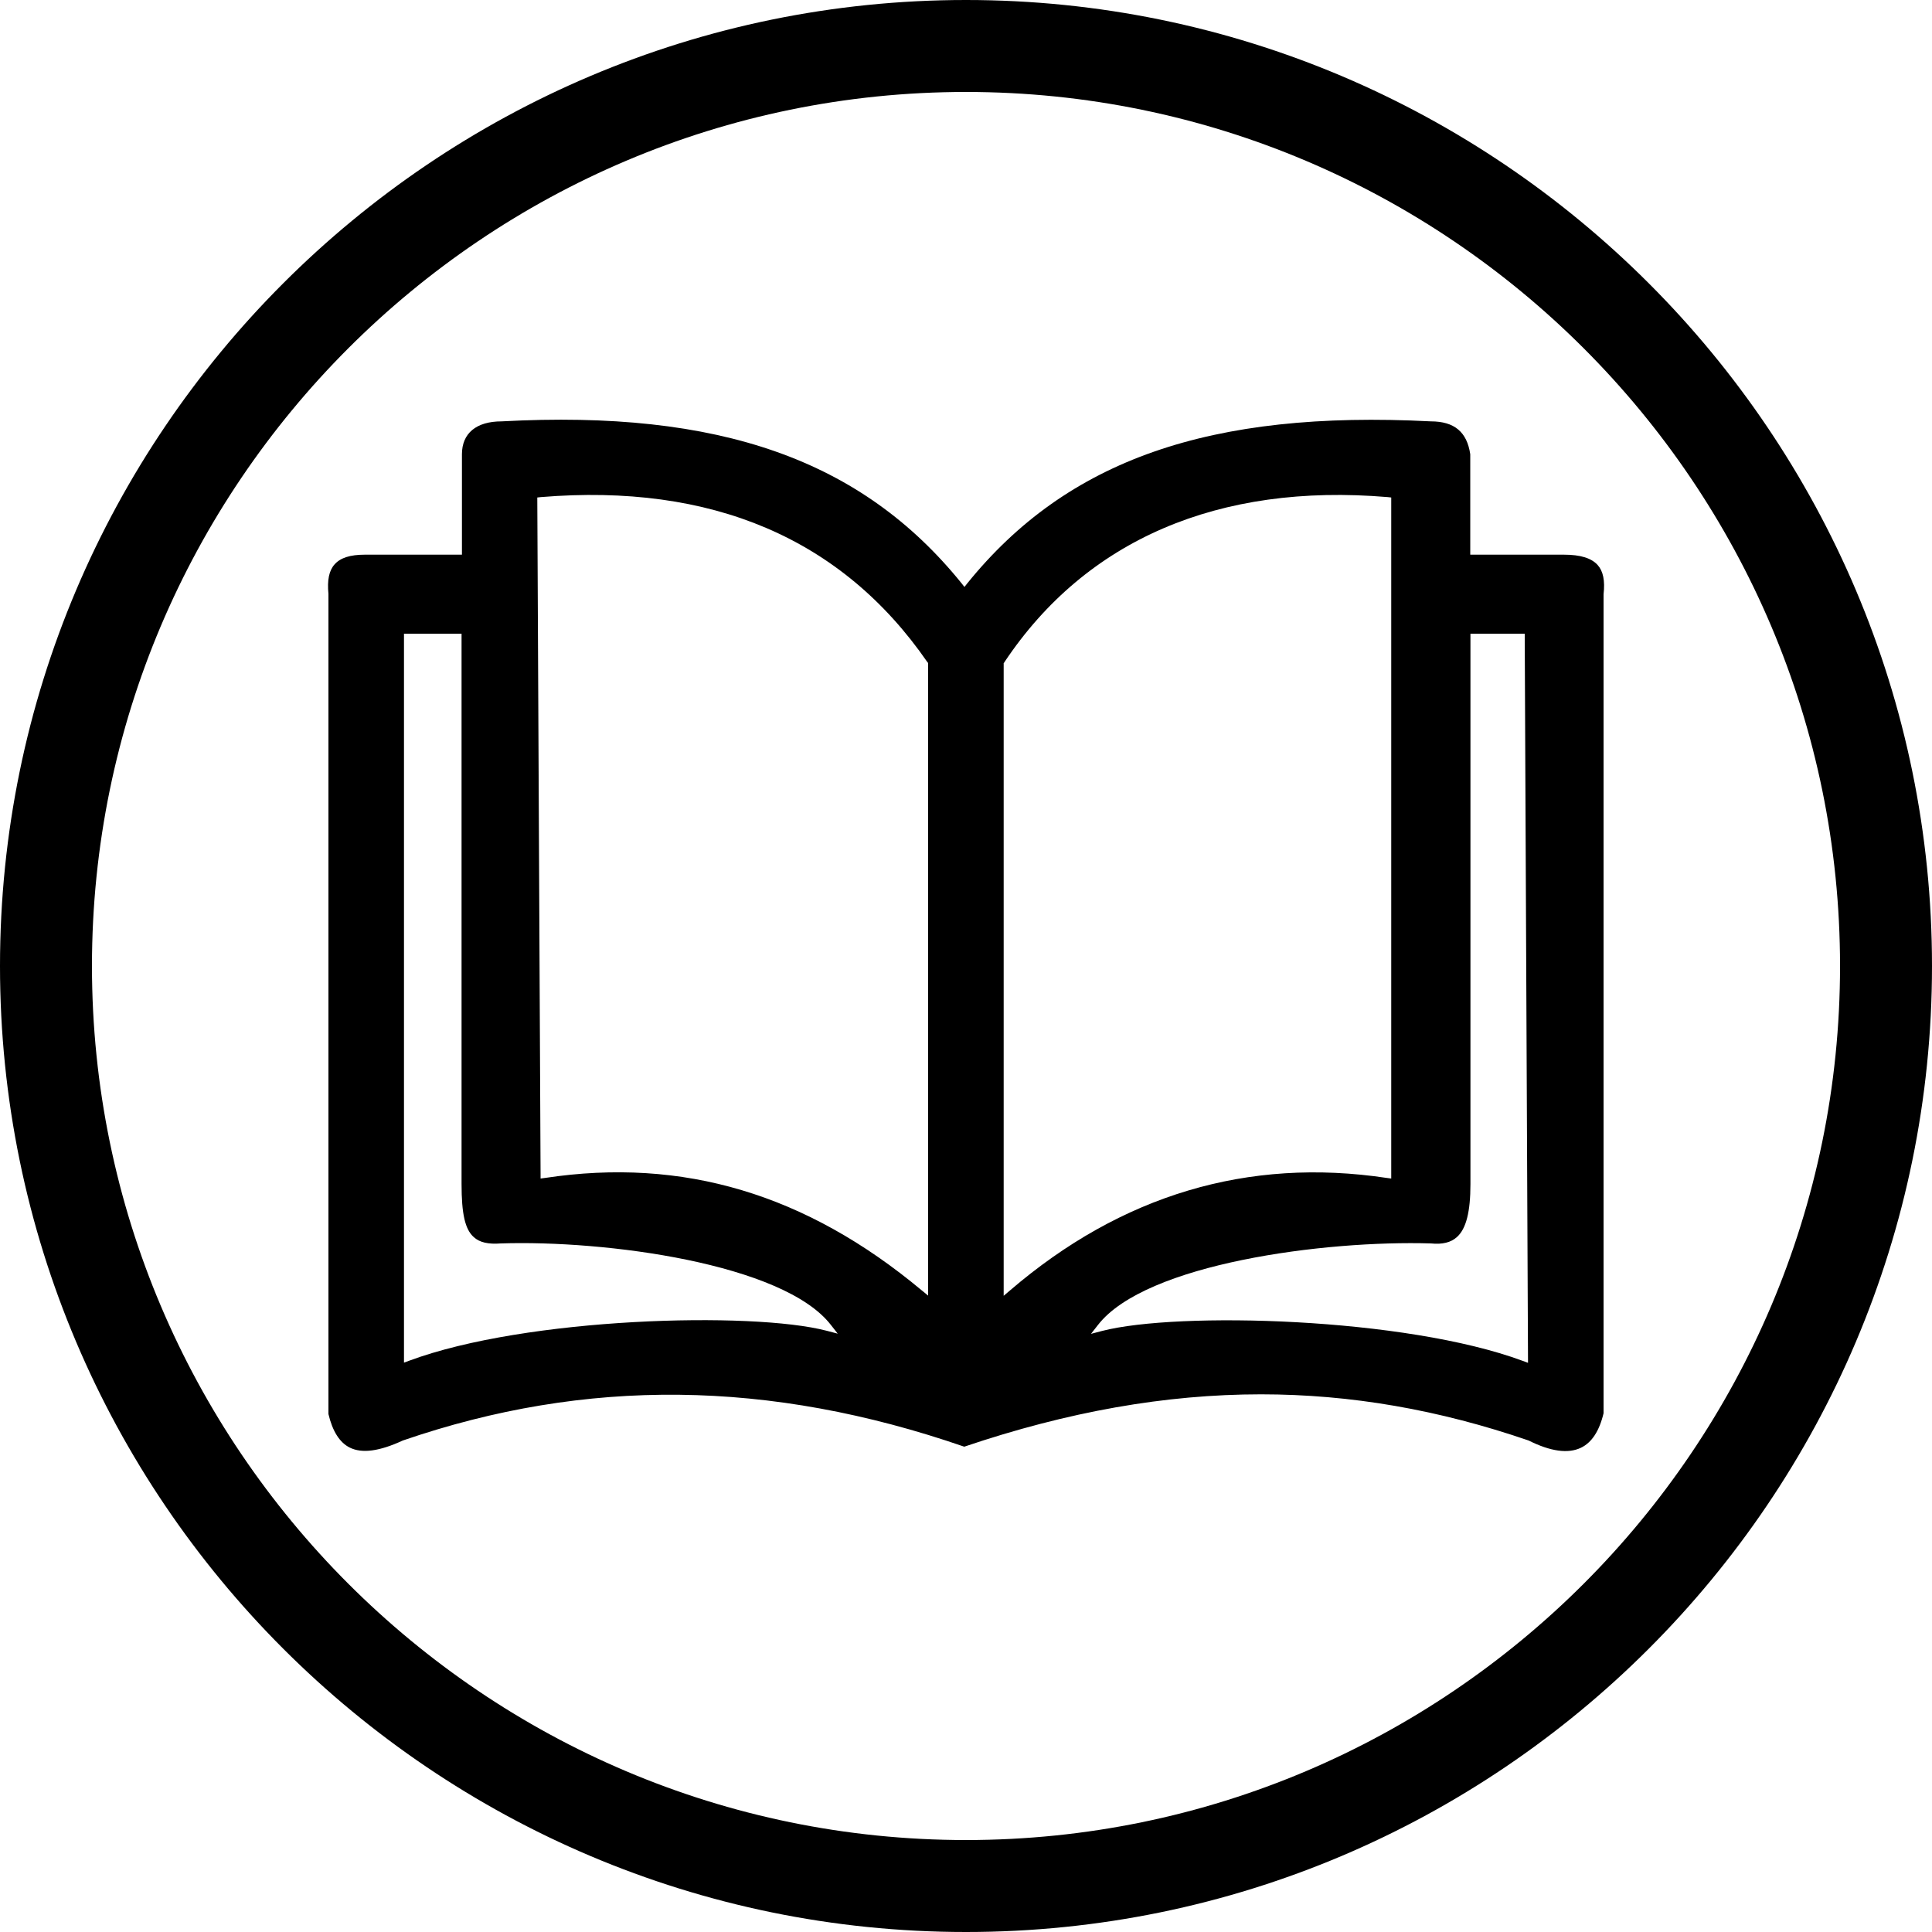
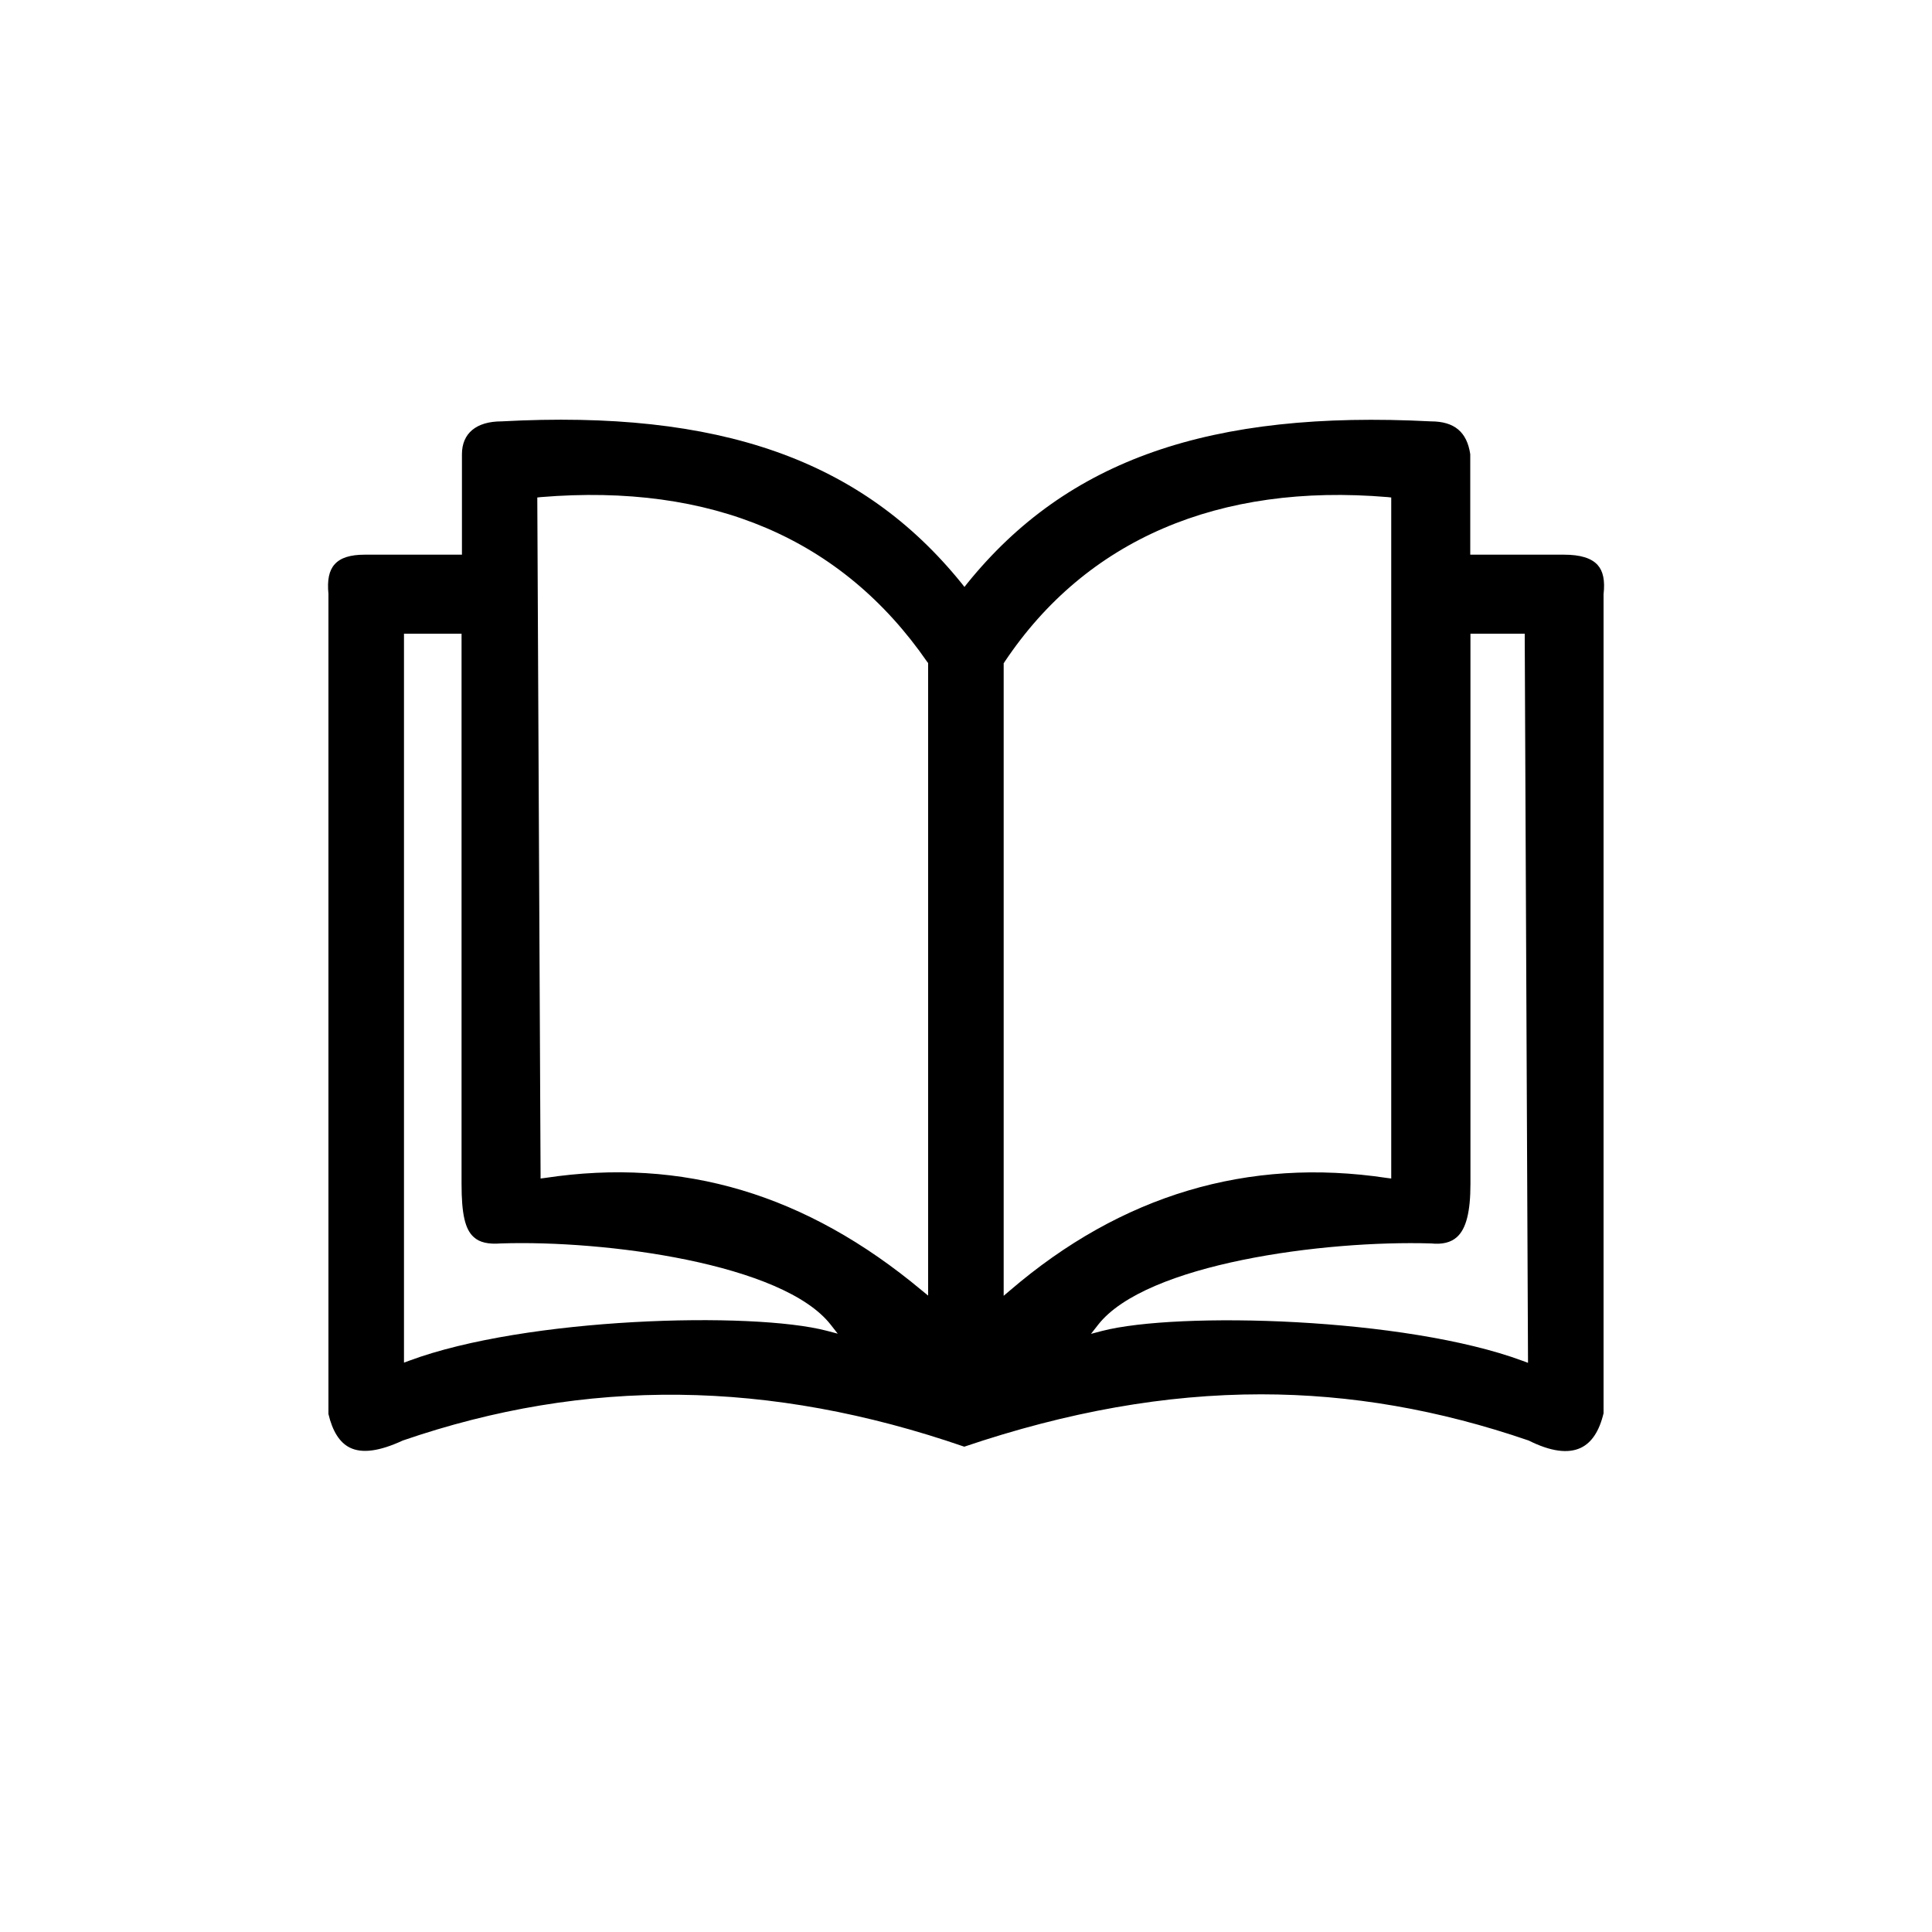
<svg xmlns="http://www.w3.org/2000/svg" version="1.1" id="Layer_1" x="0px" y="0px" viewBox="0 0 100 100" style="enable-background:new 0 0 100 100;" xml:space="preserve">
  <style type="text/css">
	.st0{fill-rule:evenodd;clip-rule:evenodd;}
</style>
-   <path d="M50,0C22.43,0,0,22.43,0,50s22.43,50,50,50s50-22.43,50-50S77.57,0,50,0z M50,95.24C25.06,95.24,4.76,74.94,4.76,50  S25.06,4.76,50,4.76S95.24,25.06,95.24,50S74.94,95.24,50,95.24z" />
  <path class="st0" d="M18.11,74.93c0.63,0.31,1.53,0.19,2.74-0.37c9.48-3.26,18.98-3.16,29.06,0.32c5.35-1.81,10.41-2.71,15.36-2.71  c4.65,0,9.22,0.8,13.85,2.39c1.14,0.57,2.04,0.69,2.7,0.38c0.57-0.27,0.96-0.87,1.18-1.79L83,30.76c0.08-0.71-0.02-1.2-0.31-1.52  c-0.32-0.35-0.88-0.53-1.74-0.53H76.1v-5.2c-0.17-1.15-0.82-1.7-2.04-1.7c-11.43-0.59-18.82,1.99-23.99,8.38l-0.15,0.19l-0.15-0.19  c-5.17-6.39-12.52-8.99-23.81-8.38c-1.31,0-2.05,0.62-2.05,1.7v5.2h-5.03c-0.75,0-1.26,0.16-1.56,0.5  c-0.29,0.32-0.39,0.82-0.32,1.53l0,0.02v42.43C17.21,74.08,17.58,74.67,18.11,74.93z M74.07,64.36c0.59,0.06,1.03-0.05,1.34-0.33  c0.48-0.43,0.7-1.31,0.7-2.75V32.8h2.81l0,0.2l0.17,37.54l-0.27-0.1c-6.09-2.26-17.88-2.56-21.78-1.55l-0.57,0.15l0.36-0.46  C59.3,65.4,68.57,64.19,74.07,64.36z M51.96,34.32l0.03-0.05c4.22-6.33,11.08-9.28,19.84-8.54l0.18,0.02V61l-0.23-0.03  c-7.18-1.08-13.74,0.88-19.5,5.82l-0.33,0.28V34.32z M27.99,25.73c8.84-0.73,15.58,2.13,20.01,8.54l0.04,0.05v32.74l-0.33-0.27  c-5.98-4.99-12.36-6.9-19.5-5.82L27.98,61l0-0.23l-0.17-35.02L27.99,25.73z M20.91,32.8h2.98v28.48c0,1.55,0.18,2.35,0.63,2.75  c0.3,0.28,0.76,0.38,1.4,0.33c5.42-0.18,14.61,1.04,17.08,4.21l0.36,0.46l-0.57-0.15c-3.86-1.01-15.56-0.7-21.61,1.55l-0.27,0.1  V32.8z" />
</svg>